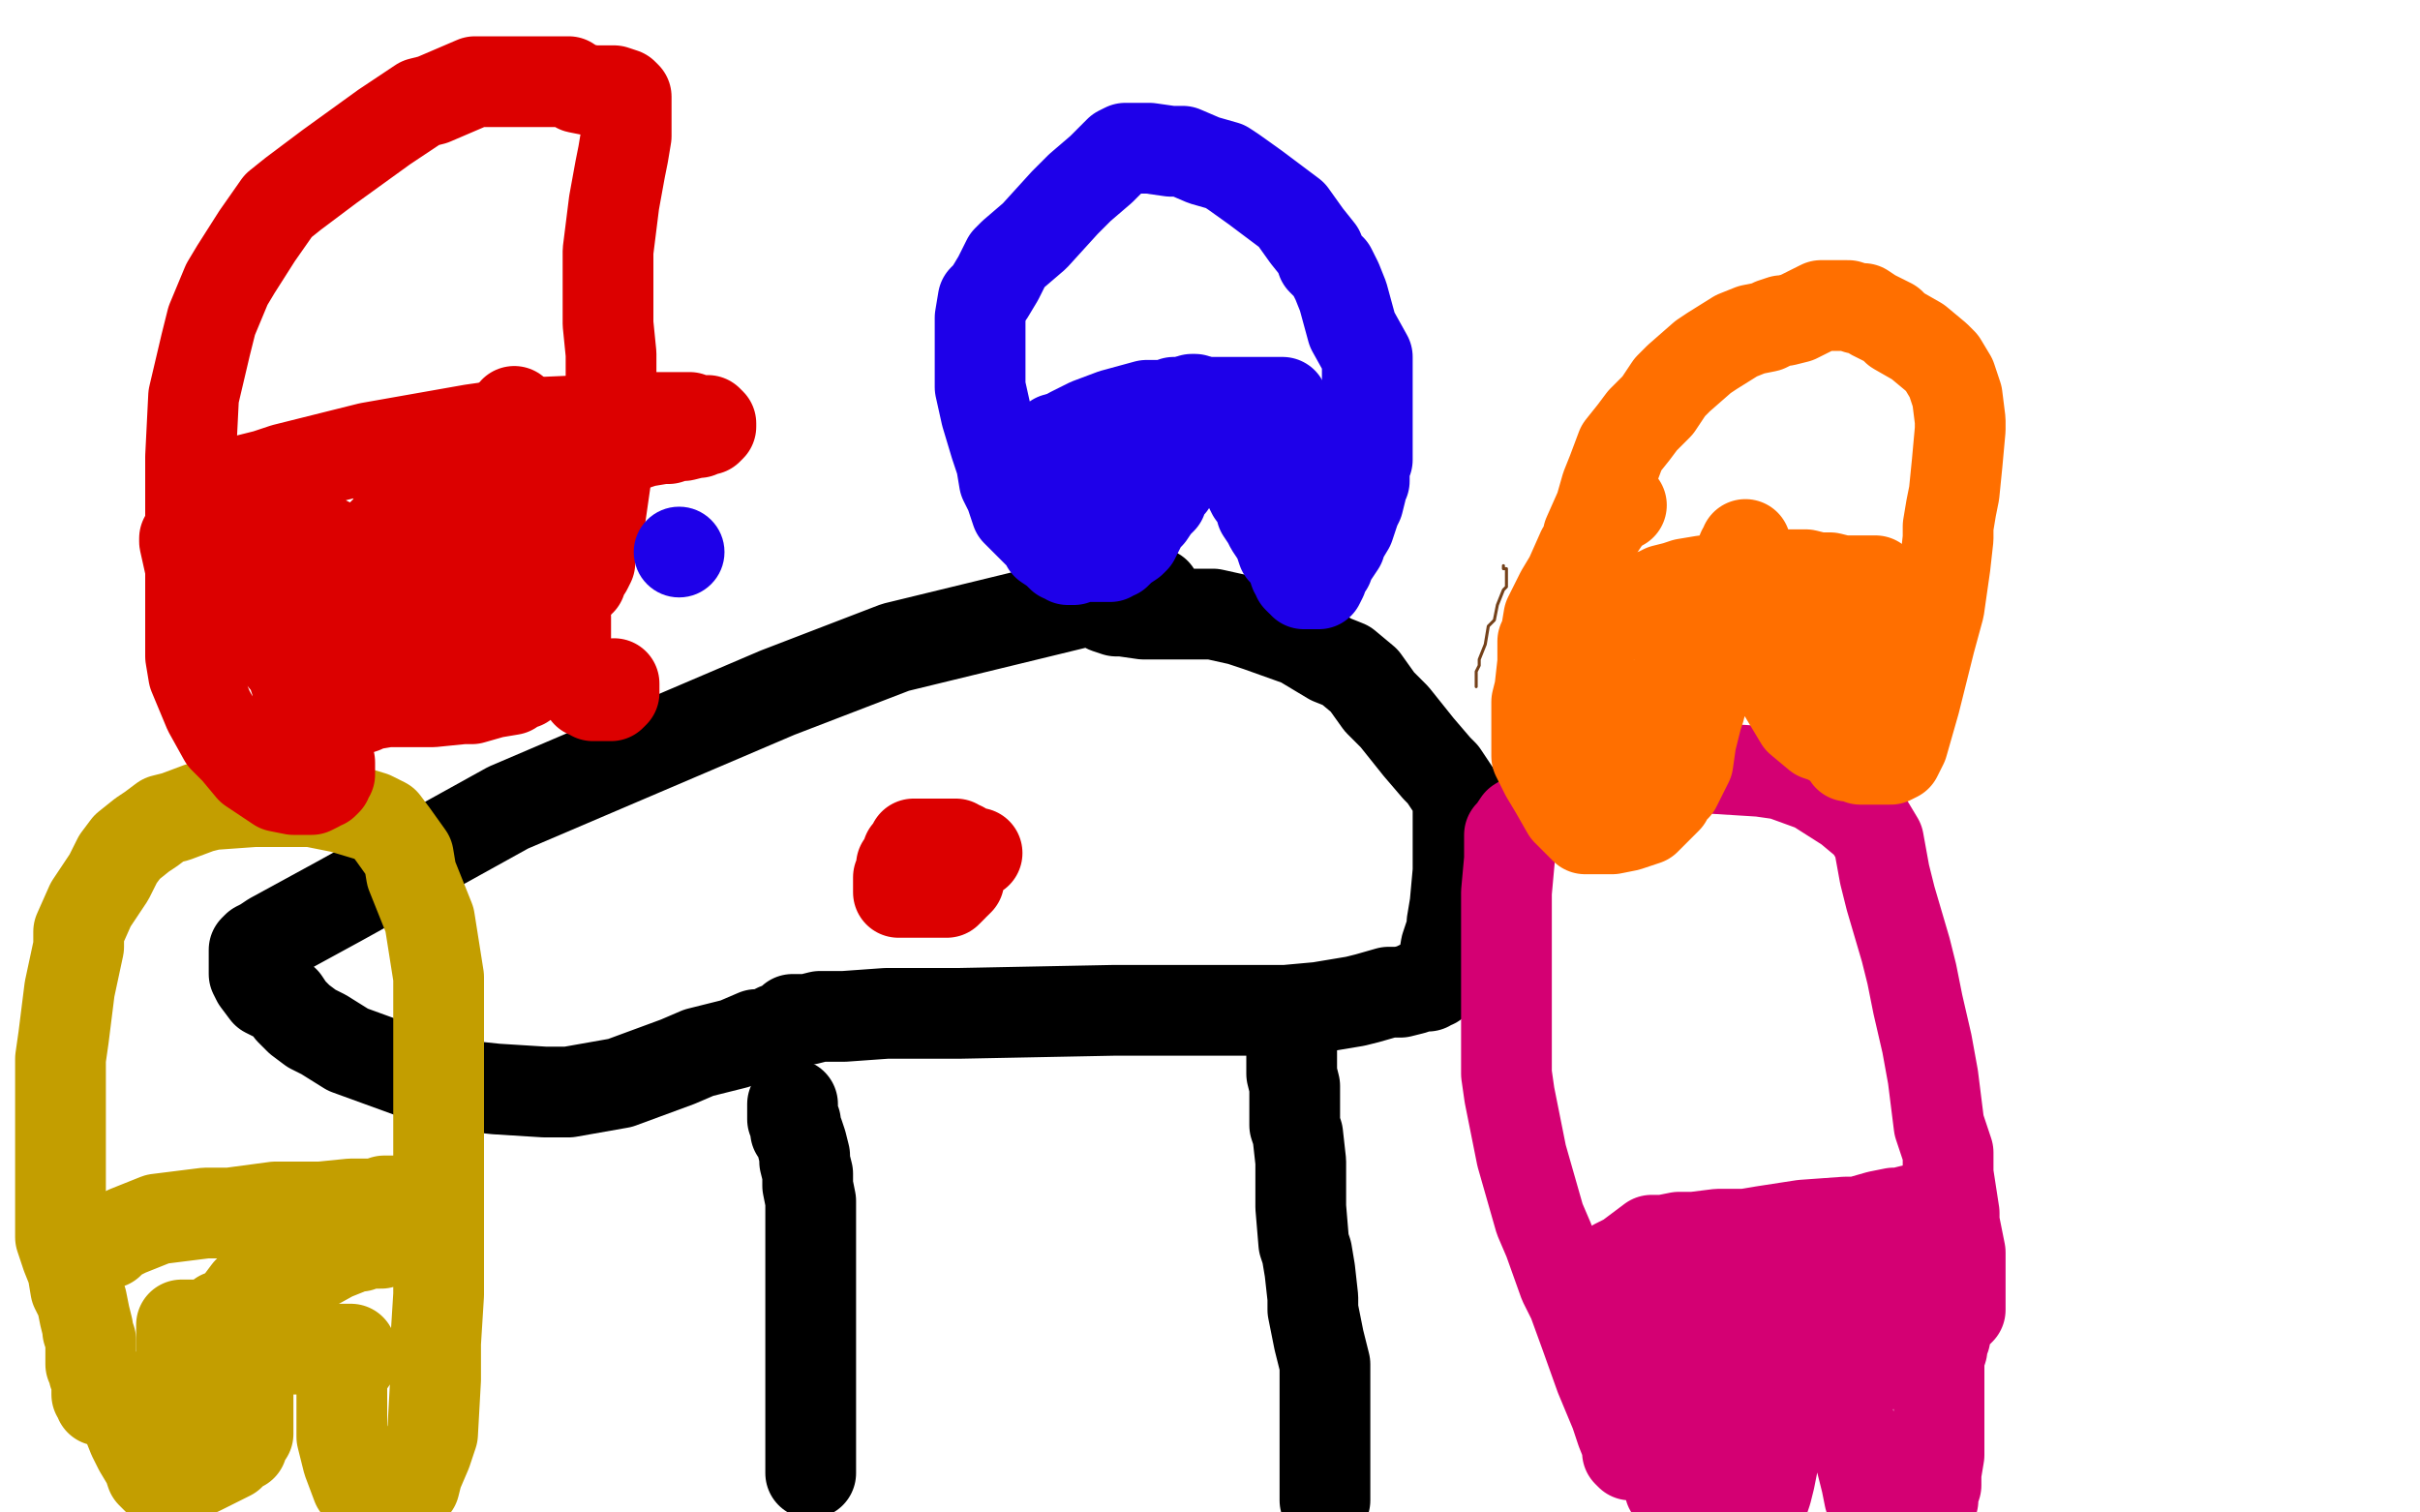
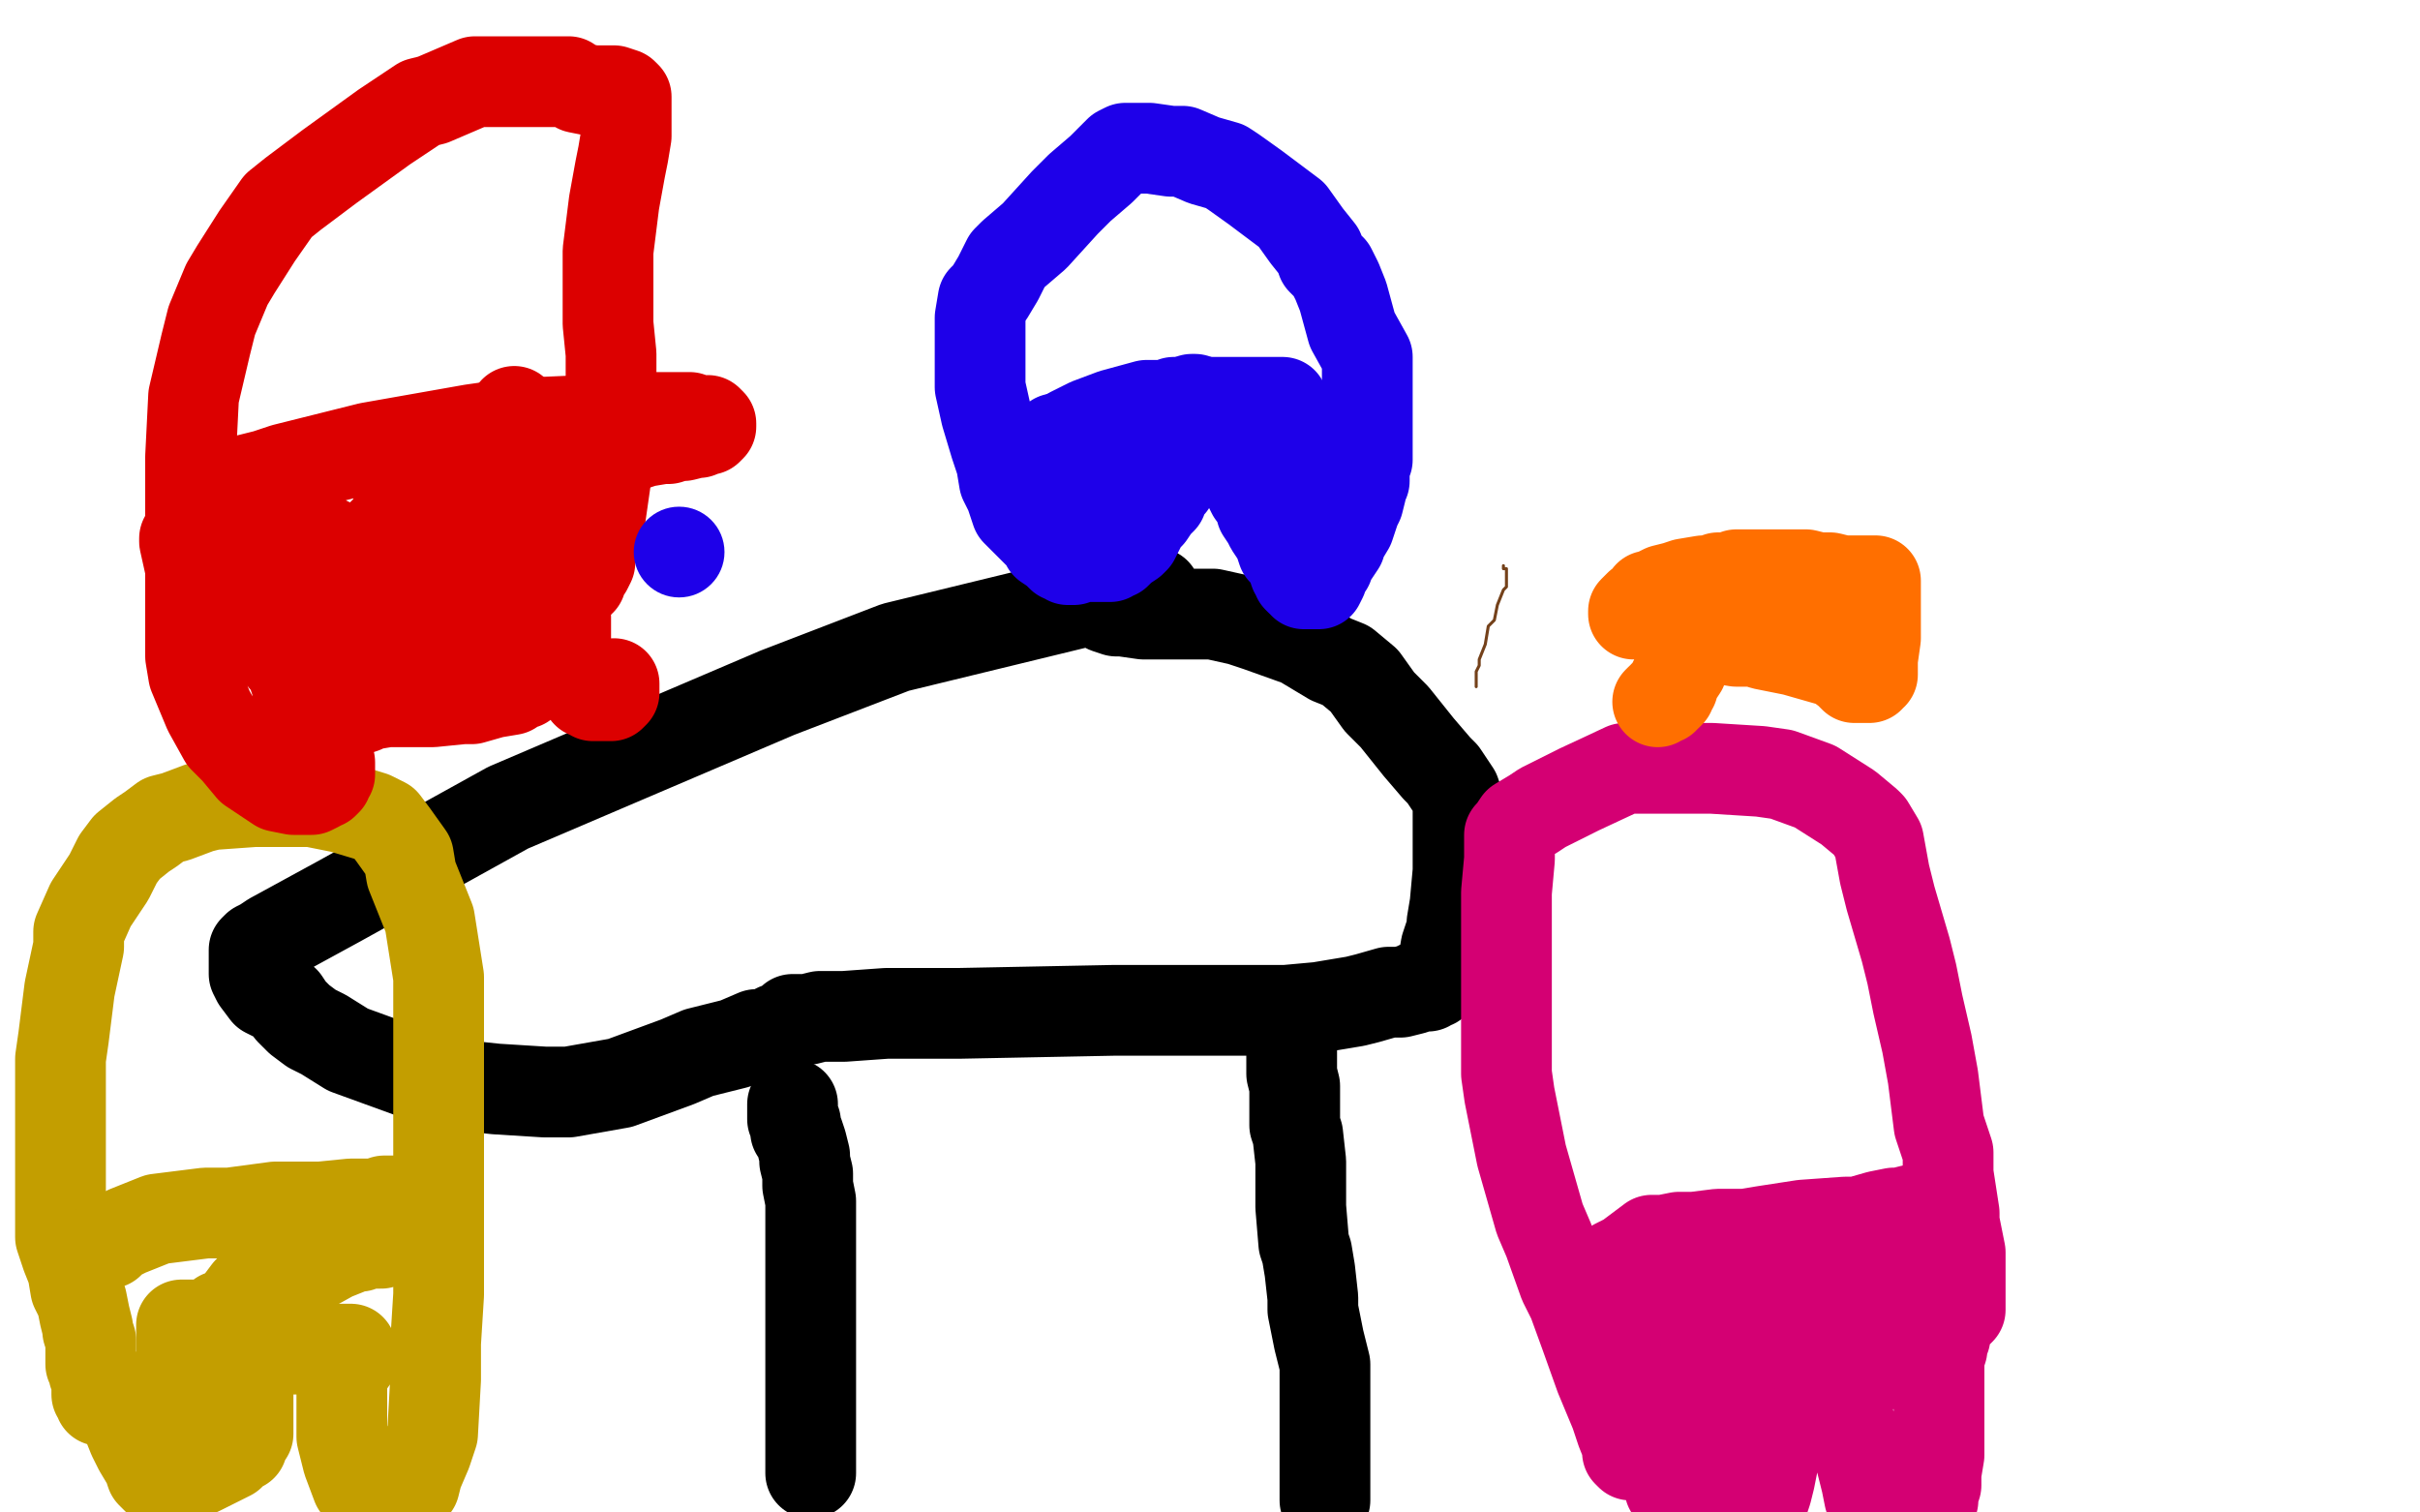
<svg xmlns="http://www.w3.org/2000/svg" width="800" height="500" version="1.1" style="stroke-antialiasing: false">
  <desc>This SVG has been created on https://colorillo.com/</desc>
  <rect x="0" y="0" width="800" height="500" style="fill: rgb(255,255,255); stroke-width:0" />
  <polyline points="497,187 497,188 497,188 498,188 498,188 498,189 498,189 498,190 498,190 498,191 498,191 498,192 498,194 497,195 495,200 494,205 492,207 491,213 489,218 489,220 488,222 488,224 488,225 488,226 488,227" style="fill: none; stroke: #74411a; stroke-width: 1; stroke-linejoin: round; stroke-linecap: round; stroke-antialiasing: false; stroke-antialias: 0; opacity: 1.0" />
  <polyline points="268,487 268,485 268,485 268,484 268,484 268,480 268,480 268,478 268,478 268,476 268,476 268,471 268,471 268,469 268,469 268,464 268,459 268,457 268,454 268,451 268,450 268,446 268,442 268,440 268,436 268,430 268,426 268,424 268,419 268,416 268,408 268,399 268,397 267,392 267,388 266,384 266,382 265,378 264,375 263,374 263,371 262,370 262,369 262,368 262,366 262,365" style="fill: none; stroke: #000000; stroke-width: 30; stroke-linejoin: round; stroke-linecap: round; stroke-antialiasing: false; stroke-antialias: 0; opacity: 1.0" />
  <polyline points="438,496 438,495 438,495 438,494 438,494 438,493 438,493 438,491 438,491 438,489 438,489 438,485 438,485 438,475 438,475 438,469 438,460 438,454 438,451 436,443 434,433 434,429 433,420 432,414 431,411 430,399 430,384 429,375 428,372 428,368 428,367 428,362 428,359 427,355 427,353 427,350 427,348 427,347" style="fill: none; stroke: #000000; stroke-width: 30; stroke-linejoin: round; stroke-linecap: round; stroke-antialiasing: false; stroke-antialias: 0; opacity: 1.0" />
  <polyline points="382,196 381,196 381,196 379,196 379,196 370,196 370,196 296,214 296,214 257,229 257,229 168,267 168,267 112,298 112,298 101,304 90,310 87,312 85,313 84,314 84,316 84,317 84,318 84,319 84,321 84,322 85,324 88,328 94,331 96,334 99,337 103,340 107,342 115,347 126,351 137,355 145,358 164,360 180,361 188,361 205,358 224,351 231,348 243,345 250,342 253,342 257,340 260,339 261,338 262,337 263,337 264,337 266,337 267,337 271,336 279,336 293,335 317,335 368,334 380,334 401,334 420,334 425,334 436,333 448,331 452,330 459,328 462,328 463,328 467,327 469,326 471,326 472,326 473,325 474,325 475,323 476,321 477,319 478,313 480,307 480,305 481,299 482,288 482,281 482,272 482,267 482,265 481,262 477,256 475,254 469,247 461,237 456,232 451,225 445,220 440,218 430,212 416,207 410,205 401,203 392,203 387,203 378,203 371,202 369,202 366,201 365,200 365,198 365,196" style="fill: none; stroke: #000000; stroke-width: 30; stroke-linejoin: round; stroke-linecap: round; stroke-antialiasing: false; stroke-antialias: 0; opacity: 1.0" />
-   <polyline points="323,282 322,282 322,282 321,282 321,282 320,282 320,282 319,282 319,282 319,281 319,281 318,280 318,280 317,280 317,280 316,279 315,279 314,279 312,279 311,279 310,279 307,279 305,279 304,279 303,279 302,279 301,281 300,282 300,283 299,285 298,286 298,288 297,290 297,291 297,292 297,293 297,294 297,295 298,295 299,295 300,295 302,295 303,295 305,295 306,295 308,295 309,295 310,295 311,295 312,295 313,295 314,294 315,293 315,292 316,292 317,291 317,290 317,289 317,288 317,287 317,285 317,284 317,283 317,282 317,281 317,280 315,280 313,280 312,280 311,280 308,280 307,280 306,280 305,280 304,280 303,280 302,280 302,281 301,281 301,282 301,283 302,283 303,283 304,283 305,283 301,283" style="fill: none; stroke: #dc0000; stroke-width: 30; stroke-linejoin: round; stroke-linecap: round; stroke-antialiasing: false; stroke-antialias: 0; opacity: 1.0" />
  <polyline points="38,462 39,463 39,463 40,465 40,465 40,466 40,466 42,470 42,470 44,475 44,475 46,479 46,479 49,484 49,484 50,487 51,488 52,489 54,489 55,489 56,489 58,489 60,489 61,488 62,488 64,487 64,486 66,486 68,485 72,483 76,481 76,480 78,479 79,478 80,478 80,477 82,474 82,473 82,470 82,466 82,464 82,460 82,457 82,456 82,455 82,453 82,452 82,451 82,450 82,449 82,446 82,445 82,444 82,443 83,443 84,443 85,443 89,444 93,445 97,446 102,446 104,446 109,446 111,446 113,446 114,446 115,446 116,446 116,447 116,449 116,450 115,451 114,453 113,456 113,465 113,470 113,473 113,475 115,483 118,491 121,494 123,497 125,499 126,499 127,499 129,499 131,499 132,498 133,497 135,494 136,492 137,491 138,487 141,480 143,474 144,456 144,447 144,444 145,428 145,405 145,392 145,381 145,349 145,338 145,323 142,304 136,289 135,283 130,276 127,272 123,270 113,267 103,265 100,265 94,265 89,265 84,265 70,266 66,267 58,270 54,271 50,274 47,276 42,280 39,284 36,290 30,299 26,308 26,313 23,327 21,343 20,350 20,362 20,373 20,380 20,390 20,395 20,402 20,409 22,415 24,420 25,426 27,430 28,435 29,439 29,440 30,443 30,445 30,447 30,448 30,449 30,450 30,451 31,452 31,454 32,456 32,458 32,459 32,461 33,461 33,462 33,463 34,463" style="fill: none; stroke: #c39e00; stroke-width: 30; stroke-linejoin: round; stroke-linecap: round; stroke-antialiasing: false; stroke-antialias: 0; opacity: 1.0" />
  <polyline points="35,411 36,411 36,411 38,409 38,409 42,407 42,407 52,403 52,403 68,401 68,401 76,401 76,401 91,399 91,399 102,399 106,399 116,398 124,398 127,397 132,397 134,397 136,397 138,397 140,397 141,397 142,397 141,398 140,399 137,400 135,402 133,403 130,404 128,406 125,408 124,408 122,410 120,410 116,412 112,413 109,414 107,415 104,415 103,415 100,416 98,417 95,417 93,418 90,419 88,421 88,422 84,425 82,427 79,431 77,433 76,434 75,436 74,437 73,438 73,440 72,446 71,453 71,456 70,458 70,460 70,461 69,461 68,460 67,459 65,455 61,449 60,446 60,441 60,439 60,438 61,438 62,438 64,438 66,438 67,438 71,437 73,435 81,432 89,428 97,423 101,420 110,415 115,413 116,412 119,412 120,411 121,411 122,411 124,411 126,411 127,410 127,409 127,408" style="fill: none; stroke: #c39e00; stroke-width: 30; stroke-linejoin: round; stroke-linecap: round; stroke-antialiasing: false; stroke-antialias: 0; opacity: 1.0" />
  <polyline points="531,430 531,431 531,431 532,433 532,433 535,438 535,438 537,444 537,444 543,461 543,461 550,481 550,481 552,492 552,492 582,499 584,493 585,489 586,484 586,483 586,478 587,471 587,463 587,458 587,452 587,448 587,446 587,445 587,444 587,443 587,442 587,441 587,440 587,439 587,438 587,437 587,436 587,435 587,434 587,433 588,433 588,432 588,431 588,429 589,426 590,424 590,419 591,416 591,415 591,416 591,422 591,427 592,430 594,434 596,442 600,447 605,457 609,465 611,469 614,478 617,490 618,495 638,497 639,496 639,494 640,491 640,490 640,487 641,481 641,478 641,471 641,469 641,465 641,463 641,458 641,456 641,451 641,449 642,446 642,444 643,442 643,441 643,440 643,439 644,438 646,435 648,433 648,432 648,431 648,429 648,423 648,417 648,414 647,409 646,404 646,401 644,388 644,381 643,378 641,372 639,356 637,345 634,332 632,322 630,314 625,297 623,289 621,278 618,273 617,272 611,267 600,260 589,256 582,255 566,254 546,254 537,254 522,261 510,267 507,269 502,272 500,275 499,276 499,281 499,284 498,295 498,308 498,313 498,324 498,340 498,355 499,362 503,382 509,403 512,410 517,424 520,430 524,441 529,455 534,467 536,473 538,478 538,480 539,481" style="fill: none; stroke: #d40073; stroke-width: 30; stroke-linejoin: round; stroke-linecap: round; stroke-antialiasing: false; stroke-antialias: 0; opacity: 1.0" />
  <polyline points="531,421 532,421 532,421 534,418 534,418 538,416 538,416 546,410 546,410 550,410 550,410 555,409 555,409 560,409 560,409 568,408 577,408 583,407 596,405 610,404 614,404 621,402 626,401 628,401 632,400 634,400 635,400 636,400 637,400 637,401 637,402 636,404 633,410 631,413 630,415 629,417 627,421 626,424 626,430 626,435 626,437 626,440 626,442 626,443 626,444 626,445 626,446 626,447 626,448 626,449 626,450 625,450 624,451 623,451 622,451 617,449 612,447 606,445 601,443 598,442 593,440 589,439 588,439 585,439 582,439 581,439 580,439 579,439 578,439 578,440 577,441 575,442 574,443 572,445 571,446 570,446 570,447 570,448 570,449 570,450 570,452 570,453 570,455 570,456 570,457 571,458 571,460 571,461 571,465 572,469 572,471 573,473 573,474 573,475 573,474 573,471 573,468 573,465 571,460 569,456 568,453 565,445 561,434 559,429 559,427 558,425 558,424 560,424 561,424 563,424 564,424 568,424 571,424 579,424 586,423 590,423 597,423 603,423 609,423 611,423 615,423 619,423 620,423 623,423 624,423" style="fill: none; stroke: #d40073; stroke-width: 30; stroke-linejoin: round; stroke-linecap: round; stroke-antialiasing: false; stroke-antialias: 0; opacity: 1.0" />
  <polyline points="86,203 90,203 90,203 102,193 102,193 107,189 107,189 108,188 108,188 108,189 108,189 109,192 112,196 112,198 113,201 115,204 117,209 118,210 119,212 120,213 121,214 124,215 127,216 128,218 130,219 132,220 134,221 136,222 139,223 144,225 149,225 150,224 153,220 155,217 158,214 162,206 165,195 166,188 167,177 169,168 170,165 170,160 171,155 171,151 171,145 171,143 171,142 171,140 170,138 170,137 170,136 170,137 170,139 170,140 170,139 170,140 170,141 170,143 170,150 170,154 171,162 174,170 174,175 174,179 175,182 176,183 177,186 177,188 178,188 178,189 178,190 179,190 180,191 181,191 182,191 184,191 186,192 187,192 188,192 189,192 190,192 192,192 192,190 194,188 195,186 195,185 195,182 196,180 197,176 198,174 199,167 201,153 202,145 202,134 202,126 202,123 202,117 201,107 201,103 201,92 201,87 201,83 203,67 205,56 206,51 207,45 207,39 207,37 207,34 207,32 206,31 203,30 198,30 196,30 191,29 188,27 185,27 180,27 173,27 163,27 157,27 143,33 139,34 127,42 109,55 97,64 92,68 85,78 78,89 75,94 70,106 68,114 64,131 63,151 63,160 63,179 63,200 63,217 64,223 69,235 74,244 78,248 83,254 86,256 92,260 97,261 100,261 102,261 103,261 105,260 106,259 107,259 108,258 108,257 109,256 109,255 109,254 109,254 109,253 109,253 109,252 109,252 108,250 108,250 107,250 107,250 106,247 106,247 106,246 106,246 105,244 104,243 103,242 102,240 100,235 99,232 98,226 97,223 97,222 96,220 95,219 94,218 93,216 87,212 83,210 73,203 66,194 63,188 61,179 61,178" style="fill: none; stroke: #dc0000; stroke-width: 30; stroke-linejoin: round; stroke-linecap: round; stroke-antialiasing: false; stroke-antialias: 0; opacity: 1.0" />
  <polyline points="115,235 115,236 115,236 117,235 117,235 120,234 120,234 122,233 122,233 128,232 134,232 143,232 153,231 156,231 163,229 169,228 170,227 172,226 173,226 173,225 173,224 174,224 174,223 175,221 176,218 177,216 180,211 181,209 181,208 183,207 183,206 184,206 184,205 185,205 186,205 187,204 187,205 187,206 187,208 187,209 187,210 187,213 187,216 187,217 188,218 189,220 189,221 190,223 192,225 193,227 194,229 195,229 196,230 197,230 198,230 199,230 200,230 201,230 202,230 203,229 203,228 203,227 203,226" style="fill: none; stroke: #dc0000; stroke-width: 30; stroke-linejoin: round; stroke-linecap: round; stroke-antialiasing: false; stroke-antialias: 0; opacity: 1.0" />
  <polyline points="72,162 73,161 73,161 76,160 76,160 88,157 88,157 94,155 94,155 122,148 122,148 156,142 156,142 170,140 170,140 193,139 210,138 215,138 220,138 224,138 225,138 228,138 230,139 232,139 233,139 234,139 235,140 235,141 234,142 232,142 231,143 230,143 226,144 224,144 221,145 219,145 213,146 210,147 201,150 191,152 186,153 178,155 172,157 169,157 161,158 152,161 149,161 145,162 141,164 140,165 137,167 134,168 133,169 131,171 130,172 130,173 128,175 126,177 124,179 120,182 118,185 118,187 117,187 116,188 116,189 115,190 115,191 115,192 115,193 117,194 120,197 124,201 129,204 133,206 148,211 159,212 162,212 165,212 167,212 167,211 169,209 171,203 172,201 172,198 172,195 172,193 170,187 167,185 164,182 159,180 154,178 151,177 144,177 137,177 134,177 132,177 129,177 128,177 126,178 123,180 122,180 121,182 119,183 118,183 118,184 118,185 117,185 116,185 115,185 114,184 114,183 113,182 112,181 104,177 98,174 96,174 94,174 93,174 92,174 91,174 90,174 90,175 90,176 90,177 90,178 90,180 90,181 90,182 90,183 90,184 90,185 92,186 93,186 94,186 96,186 102,186 124,187 131,187 143,187 153,187 155,187 160,186 163,186" style="fill: none; stroke: #dc0000; stroke-width: 30; stroke-linejoin: round; stroke-linecap: round; stroke-antialiasing: false; stroke-antialias: 0; opacity: 1.0" />
  <polyline points="349,145 348,146 348,146 348,147 348,147 347,147 347,147 346,148 346,148 346,149 346,149 346,150 346,150 345,151 345,151 345,154 345,156 345,161 346,163 346,162 347,160 349,160 349,162 349,167 349,171 351,174 351,175 351,180 352,181 353,183 356,183 357,184 360,184 363,184 364,184 365,184 367,184 368,183 369,183 371,181 374,179 375,178 378,172 380,170 382,167 384,165 384,163 387,160 388,158 389,154 390,153 391,150 392,146 392,144 393,141 393,140 394,137 394,135 394,134 394,133 394,132 395,132 395,133 395,136 395,139 396,140 397,144 399,146 400,148 403,150 406,153 407,153 409,155 411,157 412,159 414,163 417,167 417,169 419,172 420,174 422,177 423,179 424,182 426,184 427,186 428,189 429,190 429,191 430,192 431,192 431,193 432,193 433,193 434,193 435,193 436,193 437,191 437,190 438,188 439,187 439,186 441,183 443,180 443,179 446,174 448,168 449,166 450,162 450,160 451,159 451,157 451,154 452,152 452,149 452,144 452,141 452,135 452,131 452,129 452,126 452,121 452,118 447,109 444,98 442,93 440,89 437,86 436,83 432,78 427,71 423,68 415,62 408,57 405,55 398,53 391,50 387,50 380,49 376,49 375,49 372,49 370,50 368,52 364,56 357,62 352,67 342,78 335,84 333,86 330,92 327,97 325,99 324,105 324,110 324,113 324,118 324,124 324,128 326,137 329,147 331,153 332,159 334,163 336,169 338,171 342,175 345,178 346,180 349,182 350,183 351,184 353,184 353,185 354,185 355,185" style="fill: none; stroke: #1e00e9; stroke-width: 30; stroke-linejoin: round; stroke-linecap: round; stroke-antialiasing: false; stroke-antialias: 0; opacity: 1.0" />
  <circle cx="224.5" cy="182.5" r="15" style="fill: #1e00e9; stroke-antialiasing: false; stroke-antialias: 0; opacity: 1.0" />
-   <polyline points="536,167 535,167 535,167 534,168 534,168 533,169 533,169 531,171 531,171 529,174 529,174 523,182 523,182 519,191 519,191 516,196 512,204 511,210 510,212 510,219 509,228 508,232 508,238 508,243 508,245 508,250 511,256 514,261 518,268 522,272 524,274 526,274 531,274 533,274 538,273 544,271 545,270 548,267 551,264 551,263 553,261 554,260 555,258 556,256 557,254 558,252 559,245 561,237 562,234 563,229 564,225 566,220 567,217 568,211 568,209 569,202 570,197 571,196 572,193 573,190 574,189 575,185 576,184 576,182 577,181 577,180 577,181 577,183 577,184 577,185 577,186 577,187 577,188 577,189 577,190 577,193 577,195 577,197 578,200 579,204 581,207 581,208 584,216 589,228 592,233 595,238 601,243 604,244 609,247 611,250 613,250 615,251 616,251 617,251 619,251 620,251 623,251 624,251 625,251 627,250 629,246 633,232 637,216 638,212 641,201 643,187 644,178 644,174 645,168 646,163 647,153 648,142 648,139 647,131 645,125 642,120 640,118 634,113 627,109 625,107 619,104 616,102 614,102 611,101 608,101 607,101 604,101 602,101 598,103 594,105 590,106 589,106 586,107 584,108 579,109 574,111 566,116 563,118 555,125 552,128 548,134 543,139 540,143 536,148 533,156 531,161 529,168 525,177 524,185 522,188 521,193 521,199 521,201 521,208 521,211 522,217 524,222 525,224 526,226 527,227 529,228 529,229 530,230 532,232 532,233 532,239 533,243 534,245 534,246 534,247" style="fill: none; stroke: #ff6f00; stroke-width: 30; stroke-linejoin: round; stroke-linecap: round; stroke-antialiasing: false; stroke-antialias: 0; opacity: 1.0" />
  <polyline points="540,203 540,202 540,202 542,200 542,200 544,199 544,199 545,197 545,197 546,197 546,197 550,195 554,194 557,193 563,192 567,192 568,191 572,191 574,190 578,190 583,190 585,190 589,190 592,190 594,190 597,190 601,191 604,191 605,191 609,192 612,192 614,192 617,192 618,192 619,192 620,192 620,193 620,194 620,195 620,196 620,197 620,199 620,202 620,203 620,206 620,211 619,218 619,219 619,222 619,223 618,223 618,224 617,224 616,224 615,224 613,224 611,222 607,219 593,215 583,213 580,212 574,212 568,211 566,210 563,210 562,210 561,210 560,210 559,210 558,213 558,215 556,221 554,224 553,226 553,227 552,228 552,229 551,230 550,230 550,231 549,231 548,232" style="fill: none; stroke: #ff6f00; stroke-width: 30; stroke-linejoin: round; stroke-linecap: round; stroke-antialiasing: false; stroke-antialias: 0; opacity: 1.0" />
  <polyline points="346,154 346,153 346,153 346,152 346,152 348,150 348,150 348,149 348,149 350,146 350,146 352,145 352,145 354,143 354,143 358,141 360,140 368,137 379,134 386,134 388,133 391,133 392,133 394,133 395,133 396,133 397,133 399,133 400,133 402,133 404,133 407,133 409,133 411,133 413,133 414,133 415,133 416,133 417,133 418,133 420,133 421,133 422,133 424,133 424,134 424,135 424,136 424,137 425,138 426,141 426,143 428,145 428,147 428,148 428,151 428,153 428,154 428,155 428,156 428,157 428,158 428,159 428,160 428,161 427,161 426,161 425,161 423,161 421,161 420,160 418,159 407,154 399,152 390,150 387,150 386,150 383,149 382,149 381,149 380,149 380,151 380,153 379,156 378,158 377,162 375,163 372,166 370,168 370,169 369,169 369,170" style="fill: none; stroke: #1e00e9; stroke-width: 30; stroke-linejoin: round; stroke-linecap: round; stroke-antialiasing: false; stroke-antialias: 0; opacity: 1.0" />
</svg>